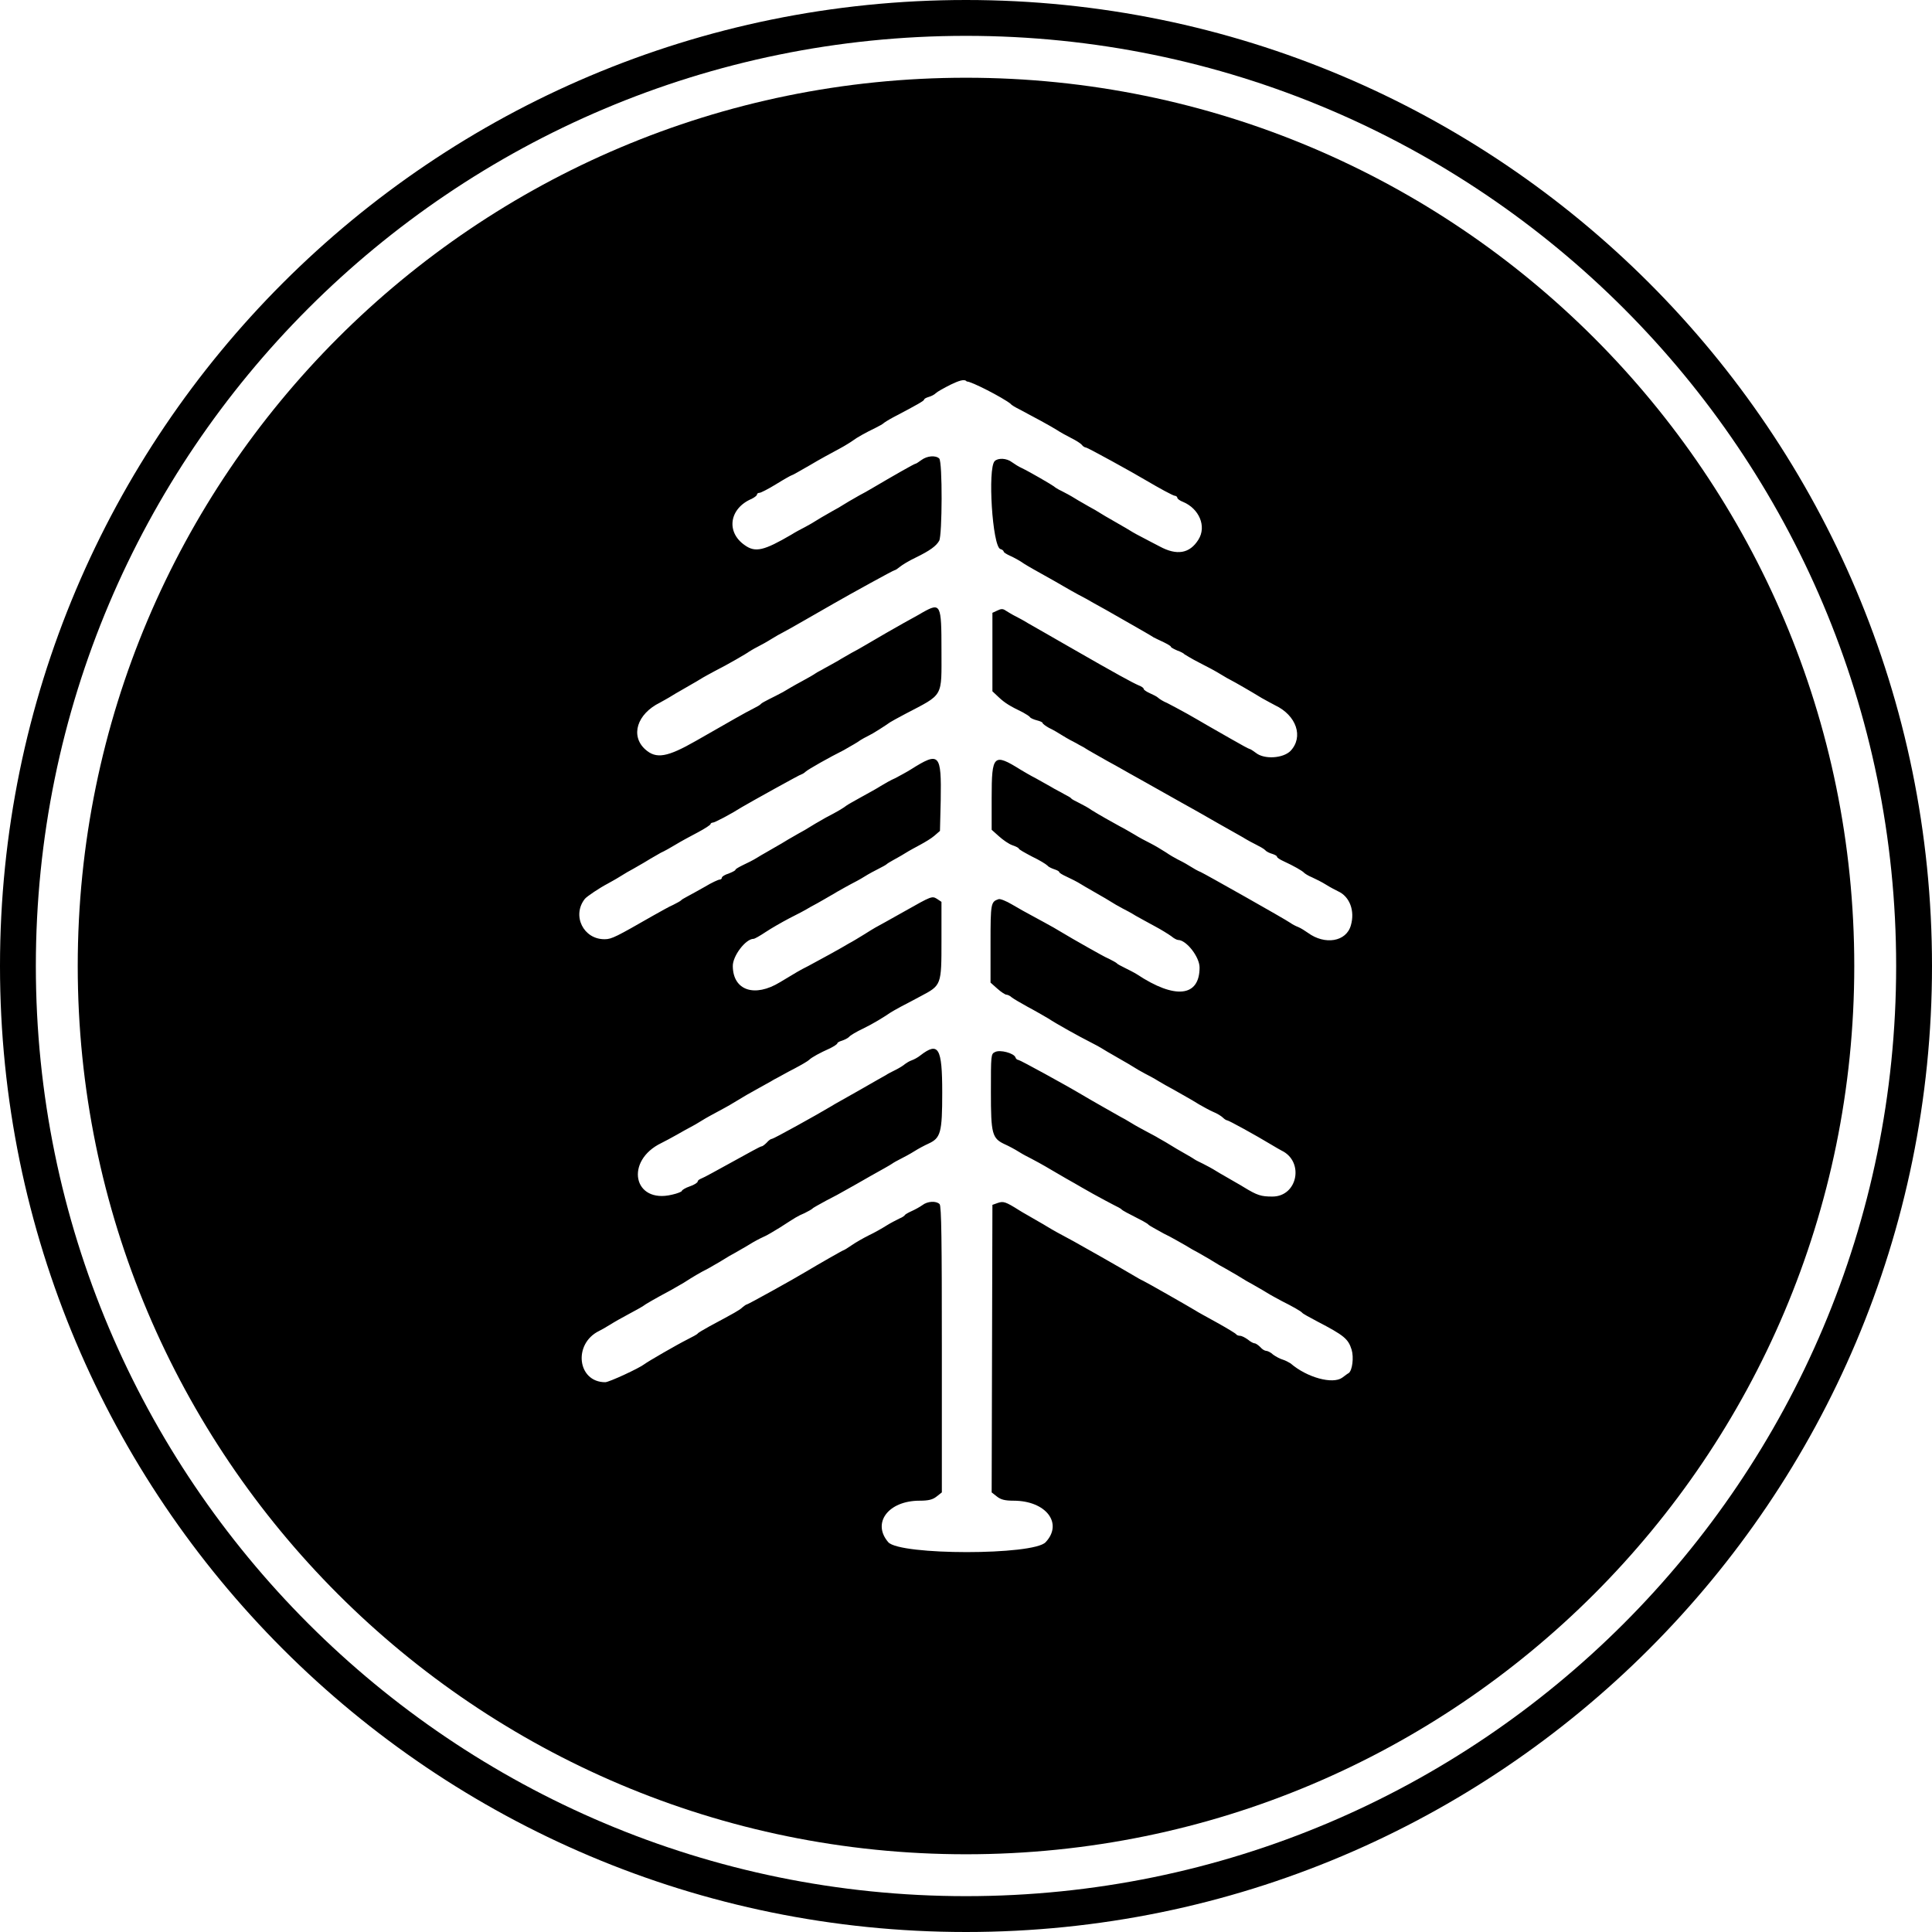
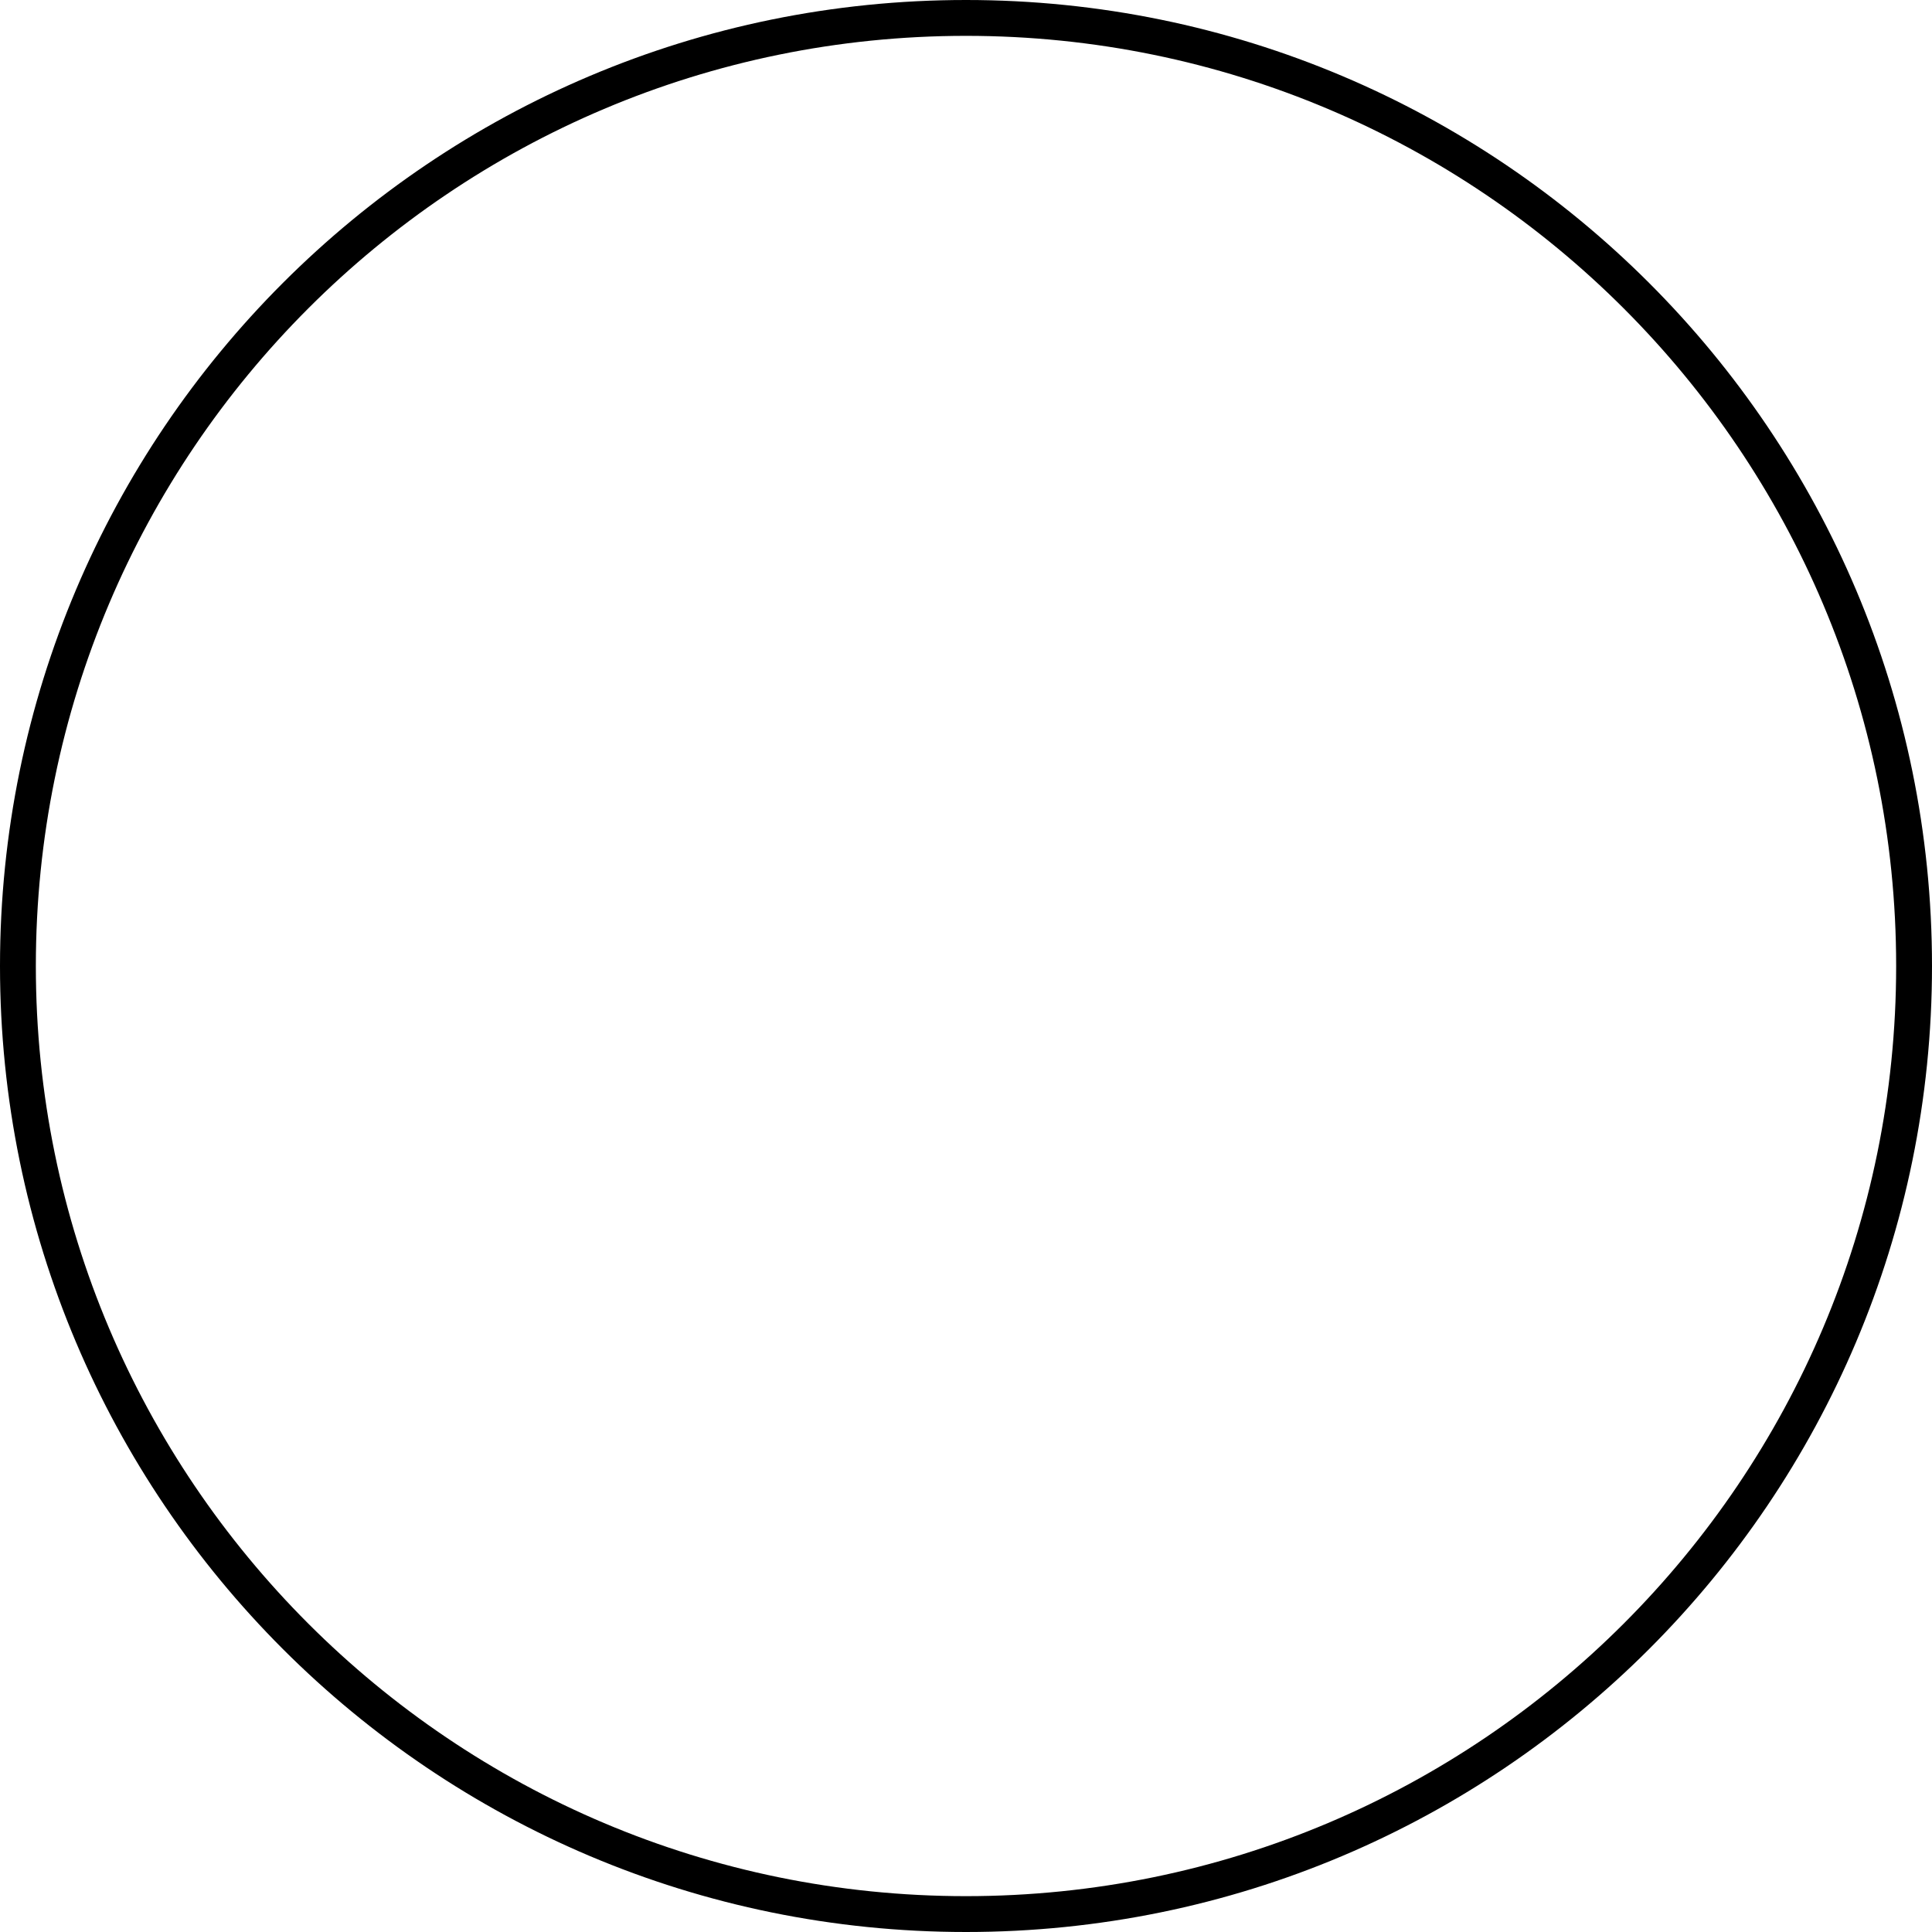
<svg xmlns="http://www.w3.org/2000/svg" version="1.1" id="svg" x="0px" y="0px" viewBox="0 0 512 512" style="enable-background:new 0 0 512 512;" xml:space="preserve">
  <style type="text/css">
	.st0{fill-rule:evenodd;clip-rule:evenodd;}
</style>
  <g>
-     <path class="st0" d="M256,20.6C126,20.6,20.6,126,20.6,256S126,491.4,256,491.4S491.4,386,491.4,256S386,20.6,256,20.6z    M357.4,363.9c-0.1,0-0.9,0.6-1.7,1.2c-2.5,1.8-9.3,0-13.7-3.8c-0.5-0.3-1.4-0.8-2.1-1c-0.7-0.2-1.8-0.8-2.5-1.3   c-0.6-0.6-1.5-1-1.8-1c-0.4,0-1.1-0.4-1.6-1c-0.5-0.5-1.2-1-1.5-1s-1.1-0.4-1.8-1c-0.7-0.5-1.6-1-2.1-1c-0.4,0-0.9-0.2-1-0.4   c-0.1-0.2-2.4-1.6-5.1-3.1s-5.3-2.9-5.7-3.2c-1.8-1.1-13.2-7.6-13.9-7.9c-0.5-0.2-1.7-0.9-2.7-1.5c-3.2-1.9-13.4-7.7-15.6-8.9   c-4.3-2.3-5.2-2.8-7.2-4c-1.1-0.7-2.8-1.6-3.6-2.1s-2.5-1.4-3.6-2.1c-3.8-2.4-4.3-2.5-5.8-2l-1.4,0.5l-0.1,38.1l-0.1,38.1l1.4,1.1   c1,0.8,2.1,1.1,4.4,1.1c8.6,0,13.2,6,8.5,11c-3.2,3.5-38.6,3.5-41.7,0c-4.4-5.1,0-11,8.3-11c2.4,0,3.5-0.3,4.5-1.1l1.4-1.1v-37.9   c0-28.8-0.1-38-0.6-38.5c-0.9-0.9-3.2-0.8-4.6,0.3c-0.7,0.5-2,1.2-2.9,1.6c-0.9,0.4-1.7,0.9-1.7,1c0,0.1-0.6,0.6-1.4,0.9   c-0.8,0.4-2.4,1.2-3.5,1.9c-1.1,0.7-3.2,1.9-4.7,2.6c-1.4,0.7-3.5,1.9-4.5,2.6c-1,0.7-2,1.3-2.1,1.3c-0.2,0-7,3.9-10,5.7   c-3.3,2-15.4,8.7-15.7,8.7c-0.2,0-0.7,0.4-1.2,0.8c-0.7,0.7-2,1.4-8.7,5c-1.6,0.9-3,1.7-3.1,1.9c-0.1,0.2-1.4,0.9-2.8,1.6   c-2.6,1.3-10.4,5.8-11.3,6.5c-1.4,1.1-9.4,4.8-10.4,4.8c-7.4,0-8.6-10.2-1.6-13.6c0.4-0.2,1.7-0.9,2.8-1.6c1.1-0.7,3.4-2,5.1-2.9   c1.7-0.9,3.3-1.8,3.6-2c0.6-0.5,3.2-2,7.5-4.3c1.5-0.9,3.4-1.9,4.1-2.4c1.4-0.9,3.5-2.2,5.9-3.4c0.8-0.5,2.5-1.4,3.6-2.1   c1.1-0.7,2.8-1.7,3.6-2.1c0.8-0.5,2.5-1.4,3.6-2.1c1.1-0.7,2.8-1.6,3.7-2c1-0.4,2.9-1.6,4.4-2.5c4.2-2.7,4.6-3,6.5-3.8   c1-0.5,1.9-1,2.1-1.2c0.1-0.2,1.8-1.1,3.6-2.1c1.8-0.9,4.2-2.2,5.2-2.8c1.1-0.6,4.1-2.3,6.7-3.8c2.7-1.5,5.2-2.9,5.6-3.2   c0.4-0.3,1.5-0.9,2.3-1.3c0.8-0.4,2.5-1.3,3.6-2c1.1-0.7,2.8-1.6,3.7-2c3.3-1.5,3.7-2.9,3.7-13.6c0-11.9-1-13.5-5.8-9.8   c-0.6,0.5-1.7,1.1-2.3,1.3c-0.6,0.2-1.4,0.7-1.8,1c-0.3,0.3-1.4,1-2.4,1.5s-2.2,1.1-2.6,1.4c-0.4,0.2-3.7,2.1-7.2,4.1   s-6.8,3.8-7.2,4.1c-4,2.4-15.4,8.7-15.8,8.7c-0.3,0-0.9,0.4-1.4,1c-0.5,0.5-1.1,1-1.4,1s-3.7,1.9-7.7,4.1c-4,2.2-7.6,4.2-8.2,4.4   c-0.5,0.2-1,0.5-1,0.8s-0.9,0.9-2.1,1.3s-2.1,1-2.1,1.2s-1.2,0.7-2.6,1c-10.3,2.5-12.6-9-2.8-13.7c0.8-0.4,2.7-1.4,4.1-2.2   c1.4-0.8,3-1.7,3.6-2c0.6-0.3,2-1.1,3.1-1.8c1.1-0.7,3-1.7,4.1-2.3c1.1-0.6,3-1.6,4.1-2.3c2.6-1.6,4.7-2.8,6.9-4   c1-0.6,2.8-1.5,3.9-2.2c1.2-0.6,3.6-2,5.4-2.9c1.9-1,3.6-2,3.9-2.3c0.7-0.7,2.9-1.9,5.6-3.1c1-0.5,1.9-1.1,1.9-1.3s0.5-0.5,1.2-0.7   c0.6-0.2,1.5-0.6,1.9-1c0.3-0.4,2-1.4,3.7-2.2c2.7-1.3,5.6-3.1,7.2-4.2c0.3-0.2,1.5-0.9,2.8-1.6s3.7-1.9,5.3-2.8   c5.5-2.9,5.5-2.9,5.5-14.8V239l-1.2-0.8c-1.3-0.8-1.5-0.7-8.4,3.2c-3.9,2.2-7.5,4.2-7.9,4.4c-0.4,0.2-1.8,1.1-3.1,1.9   c-1.3,0.8-3.1,1.9-3.9,2.3c-0.8,0.5-3.1,1.8-5.1,2.9c-2,1.1-4.6,2.5-5.7,3.1c-2.4,1.2-3,1.6-7.5,4.3c-6.7,4.1-12.4,2.2-12.5-4.2   c-0.1-2.7,3.4-7.3,5.5-7.3c0.3,0,1.7-0.8,3.2-1.8s4.3-2.6,6.2-3.6c2-1,4.5-2.3,5.6-3c1.1-0.6,2.8-1.5,3.6-2s2.5-1.4,3.6-2.1   c1.1-0.6,2.8-1.6,3.6-2c0.8-0.4,2.5-1.3,3.6-2c1.1-0.7,2.8-1.6,3.8-2.1s1.9-1,2.1-1.2c0.2-0.2,0.9-0.6,1.6-1   c0.7-0.4,2.2-1.2,3.3-1.9c1.1-0.7,3-1.7,4.1-2.3c1.1-0.6,2.8-1.6,3.6-2.3l1.5-1.3l0.2-8.1c0.2-12.4-0.3-13-7.9-8.2   c-1.1,0.7-3,1.7-4.1,2.3c-1.2,0.5-2.9,1.5-3.9,2.1c-0.9,0.6-3.3,1.9-5.1,2.9c-1.8,1-3.6,2-4,2.3c-0.6,0.5-2.2,1.5-5.5,3.2   c-0.8,0.5-2.5,1.4-3.6,2.1c-1.1,0.7-2.8,1.7-3.6,2.1c-0.8,0.5-2.5,1.4-3.6,2.1c-1.1,0.7-2.8,1.6-3.6,2.1c-0.8,0.5-2.5,1.4-3.6,2.1   c-1.1,0.7-2.9,1.6-4,2.1c-1,0.5-1.9,1-1.9,1.2s-0.8,0.6-1.8,1c-1,0.3-1.8,0.8-1.8,1.1c0,0.3-0.3,0.5-0.6,0.5s-2.1,0.8-3.9,1.9   c-1.8,1-3.9,2.2-4.7,2.6c-0.7,0.4-1.5,0.8-1.6,1c-0.2,0.2-1.1,0.7-2.1,1.2c-1,0.4-3.4,1.8-5.4,2.9c-9.6,5.5-10.9,6.2-12.7,6.2   c-5.7,0.1-8.8-6.3-5.3-10.7c0.6-0.7,3.9-2.9,6-4c0.7-0.4,2.2-1.2,3.3-1.9c1.1-0.7,2.8-1.7,3.6-2.1c0.8-0.5,2.5-1.4,3.6-2.1   c1.1-0.7,2.8-1.6,3.6-2.1c0.9-0.4,2.7-1.4,4-2.2c1.3-0.8,3.9-2.2,5.8-3.2c1.9-1,3.4-2,3.4-2.2c0-0.2,0.3-0.4,0.6-0.4   c0.5,0,4.7-2.2,7.7-4.1c2.2-1.3,15.5-8.7,15.8-8.7c0.1,0,0.7-0.3,1.1-0.7c0.8-0.7,6.3-3.8,10.1-5.7c0.8-0.5,2.5-1.4,3.6-2.1   c1.1-0.8,2.5-1.5,3.1-1.8c0.9-0.4,4.2-2.5,5.6-3.5c0.3-0.2,2.1-1.2,4-2.2c10.3-5.4,9.6-4.2,9.6-16.9c0-12.2-0.2-12.7-5-10   c-1.3,0.8-3.6,2-5,2.8c-2.5,1.4-6.5,3.7-10.4,6c-1,0.6-2.6,1.5-3.4,1.9c-0.8,0.5-2.5,1.4-3.6,2.1c-1.1,0.6-2.8,1.6-3.6,2   c-0.8,0.5-1.9,1-2.3,1.3c-0.4,0.3-2.1,1.3-3.8,2.2c-1.7,0.9-3.9,2.2-4.9,2.8c-1.1,0.6-2.7,1.4-3.7,1.9s-1.9,1-2.1,1.2   c-0.2,0.3-1.1,0.8-2.1,1.3c-2,1-5.5,3-15.1,8.5c-7.7,4.4-10.6,4.9-13.5,2.3c-4-3.6-2.2-9.4,3.9-12.4c0.7-0.4,2.2-1.2,3.3-1.9   c1.1-0.7,2.8-1.6,3.6-2.1s2.5-1.4,3.6-2.1c1.1-0.7,3-1.7,4.1-2.3c3.2-1.6,8.7-4.8,9-5.1c0.2-0.1,1.1-0.7,2.1-1.2s2.8-1.5,3.9-2.2   c1.1-0.7,2.4-1.4,2.8-1.6c0.7-0.3,11.1-6.3,13.9-7.9c4-2.3,15.6-8.7,15.9-8.7c0.2,0,0.8-0.4,1.4-0.9c0.6-0.5,2.4-1.6,4.1-2.4   c3.9-1.9,5.5-3.1,6.3-4.5c0.8-1.5,0.9-20.9,0-21.8c-1-0.9-3.2-0.7-4.7,0.4c-0.7,0.5-1.4,1-1.6,1c-0.3,0-5.9,3.2-11.5,6.5   c-1,0.6-2.6,1.5-3.4,1.9c-0.8,0.5-2.5,1.4-3.6,2.1c-1.1,0.7-2.8,1.7-3.6,2.1c-0.8,0.5-2.5,1.4-3.6,2.1c-1.1,0.7-2.8,1.7-3.6,2.1   c-0.8,0.4-2.5,1.3-3.6,2c-7.2,4.2-9.5,4.8-12.3,2.8c-5.1-3.5-4.1-9.8,1.8-12.3c0.8-0.4,1.4-0.9,1.4-1.1c0-0.3,0.3-0.5,0.7-0.5   c0.3,0,2.3-1,4.4-2.3c2.1-1.3,3.9-2.3,4-2.3c0.2,0,2.3-1.2,4.9-2.7c2.5-1.5,6-3.4,7.7-4.3c1.7-0.9,3.4-2,3.8-2.3   c0.9-0.7,3.4-2.1,5.9-3.3c1-0.5,1.9-1,2.1-1.2c0.2-0.2,1.3-0.9,2.6-1.6c6.5-3.4,8.2-4.4,8.2-4.7c0-0.2,0.5-0.5,1.2-0.7   c0.7-0.2,1.5-0.6,1.9-1c0.4-0.4,2.2-1.4,4-2.3c1.9-0.9,3.6-1.6,4.2-0.8c1.1-0.1,9.6,4.3,11.6,5.9c0.3,0.4,1.4,1,2.2,1.4   c4,2.1,8.4,4.5,10,5.5c0.9,0.6,2.7,1.6,3.9,2.2c1.2,0.6,2.5,1.4,2.8,1.8c0.3,0.4,0.8,0.7,1.1,0.7c0.4,0,12.4,6.6,15.9,8.7   c3.4,2,7.2,4.1,7.7,4.1c0.3,0,0.6,0.3,0.6,0.5c0,0.3,0.7,0.8,1.5,1.1c4.3,1.8,6.3,6.5,4.1,10c-2.3,3.7-5.7,4.3-10.3,1.8   c-1.6-0.8-3.6-1.9-4.4-2.3c-0.8-0.4-2.5-1.3-3.6-2c-1.1-0.7-2.8-1.6-3.6-2.1s-2.5-1.4-3.6-2.1c-1.1-0.7-2.8-1.7-3.6-2.1   c-0.8-0.5-2.5-1.4-3.6-2.1c-1.1-0.7-2.8-1.6-3.6-2c-0.9-0.4-1.8-1-2-1.2c-0.5-0.4-6.3-3.8-8.6-4.9c-0.7-0.3-1.8-1-2.5-1.5   c-1.4-1.1-3.7-1.2-4.6-0.3c-1.9,1.9-0.6,22.6,1.5,23.3c0.5,0.1,0.9,0.5,0.9,0.7c0,0.2,0.8,0.7,1.7,1.1s2.6,1.3,3.7,2.1   c1.1,0.7,3.6,2.1,5.4,3.1c1.8,1,4.1,2.3,5.1,2.9c1,0.6,2.8,1.6,3.9,2.2c1.2,0.6,3,1.6,4,2.2c1.1,0.6,4.9,2.7,8.5,4.8   c3.7,2.1,7,4,7.4,4.3c0.4,0.2,1.6,0.8,2.7,1.3c1,0.5,1.9,1,1.9,1.2c0,0.2,0.8,0.6,1.7,1c0.9,0.3,1.8,0.8,1.9,1   c0.2,0.1,1.9,1.2,3.9,2.2s4.6,2.4,5.7,3.1s2.4,1.4,2.8,1.6c0.8,0.4,5,2.8,8.1,4.7c1.1,0.6,2.7,1.5,3.5,1.9   c5.7,2.7,7.6,8.4,4.1,12.1c-2,2-7,2.3-9.2,0.5c-0.7-0.5-1.4-1-1.6-1s-2.4-1.2-5-2.7s-5.4-3.1-6.3-3.6c-0.9-0.5-3.2-1.9-5.2-3   c-2-1.1-4.4-2.4-5.4-2.9c-1-0.4-2.1-1.1-2.4-1.4c-0.3-0.3-1.3-0.8-2.2-1.2c-0.9-0.4-1.6-0.9-1.6-1.1c0-0.3-0.6-0.7-1.4-1   c-1.6-0.7-5.5-2.8-18.2-10.1c-4.9-2.8-9.9-5.7-11-6.3c-1.1-0.7-2.8-1.6-3.6-2c-0.8-0.4-1.9-1.1-2.4-1.4c-0.7-0.5-1.2-0.5-2.2,0   l-1.3,0.6v10.4v10.4l1.7,1.6c1.6,1.5,2.9,2.3,6.4,4c0.9,0.5,1.7,1,1.9,1.3c0.1,0.2,1,0.6,1.8,0.8c0.8,0.2,1.5,0.5,1.5,0.7   c0,0.2,0.8,0.8,1.7,1.3c0.9,0.4,2.6,1.4,3.7,2.1c1.1,0.7,2.8,1.6,3.6,2c0.8,0.5,1.9,1,2.3,1.3c0.4,0.3,3.1,1.8,5.9,3.4   c2.8,1.5,5.5,3.1,5.9,3.3s4.1,2.3,8.2,4.6c4.1,2.3,7.8,4.4,8.2,4.6s3.7,2.1,7.2,4.1s6.8,3.8,7.2,4.1c0.5,0.3,1.6,0.9,2.6,1.4   s2.1,1.1,2.5,1.5c0.3,0.4,1.2,0.8,1.9,1c0.6,0.2,1.2,0.5,1.2,0.7c0,0.3,0.8,0.8,1.9,1.3c2.4,1.1,4.9,2.5,5.3,3   c0.2,0.2,1.1,0.8,2.1,1.2c0.9,0.4,2.7,1.3,3.8,2c1.1,0.7,2.5,1.4,3.1,1.7c3.1,1.4,4.5,5.2,3.4,9c-1.2,4.4-6.9,5.3-11.4,2   c-0.7-0.5-1.8-1.2-2.5-1.5c-0.8-0.3-1.7-0.8-2.1-1.1c-1.4-1-22.7-13-23.8-13.5c-0.6-0.2-2-1-3.1-1.7c-1.1-0.7-2.5-1.4-3.1-1.7   c-0.6-0.3-2-1.1-3-1.8c-1.1-0.7-2.9-1.8-4.1-2.4c-1.2-0.6-3.1-1.6-4.2-2.3c-1.2-0.7-2.9-1.7-3.9-2.2c-2.2-1.2-5.4-3-7.5-4.3   c-0.8-0.6-2.3-1.4-3.3-1.9s-2-1-2.1-1.2s-1-0.7-1.8-1.1c-0.8-0.5-2.5-1.3-3.6-2c-1.1-0.6-3-1.7-4.1-2.3c-1.2-0.6-2.9-1.6-3.9-2.2   c-7.2-4.5-7.7-4-7.7,7.4v8.5l1.9,1.7c1.1,1,2.7,2.1,3.6,2.4c0.9,0.3,1.7,0.7,1.7,0.9s1.6,1.1,3.5,2.1c1.9,0.9,3.7,2,4.1,2.4   c0.3,0.4,1.3,0.8,1.9,1c0.6,0.2,1.2,0.5,1.2,0.7c0,0.2,0.8,0.7,1.9,1.2c1.1,0.5,2.9,1.4,4,2.1c1.1,0.7,2.8,1.6,3.6,2.1   c0.8,0.5,2.5,1.4,3.6,2.1c1.1,0.7,2.8,1.7,3.6,2.1c0.8,0.4,2.5,1.3,3.6,2c1.1,0.6,3.4,1.9,5.1,2.8c1.7,0.9,3.6,2.1,4.3,2.6   c0.7,0.6,1.5,1,1.8,1c2.2,0,5.7,4.5,5.7,7.3c0,7.8-6.5,8.5-16.6,1.8c-0.8-0.5-2.2-1.2-3.2-1.7c-1-0.5-2-1-2.1-1.2   c-0.2-0.2-1.1-0.7-2.1-1.2c-1-0.4-3.4-1.8-5.4-2.9c-3.5-2-4.8-2.7-9.3-5.4c-1.1-0.6-3.4-1.9-5.1-2.8c-1.7-0.9-4.4-2.4-5.9-3.3   c-1.5-0.9-3.2-1.6-3.6-1.4c-2,0.7-2.1,1-2.1,11.7v10.4l1.8,1.6c1,0.9,2.1,1.6,2.4,1.6s1,0.3,1.4,0.7c0.5,0.4,2.4,1.5,4.2,2.5   c1.9,1,4.3,2.4,5.5,3.1c2.1,1.4,8.4,4.9,11.2,6.3c0.8,0.4,2.5,1.3,3.6,2c1.1,0.7,2.8,1.6,3.6,2.1c0.8,0.5,2.5,1.4,3.6,2.1   c1.1,0.7,2.8,1.7,3.6,2.1c0.8,0.4,2.5,1.3,3.6,2c1.2,0.7,2.9,1.7,3.9,2.2c2.4,1.4,4.5,2.5,6.9,4c1.1,0.6,2.8,1.6,3.8,2   c1,0.4,2.1,1.1,2.5,1.5c0.4,0.4,0.9,0.7,1.1,0.7c0.4,0,7.5,3.9,11.8,6.5c1,0.6,2.2,1.3,2.6,1.5c6.1,2.9,4.3,12.2-2.4,12.2   c-3,0-4-0.3-7.6-2.5c-1.1-0.7-2.8-1.6-3.6-2.1s-2.5-1.4-3.6-2.1c-1.1-0.7-2.8-1.6-3.6-2s-1.9-0.9-2.3-1.2c-0.4-0.3-2.5-1.5-4.6-2.7   c-2.1-1.3-4.3-2.6-4.9-2.9c-0.6-0.4-2-1.1-3.1-1.7c-1.1-0.6-3-1.6-4.1-2.3c-1.1-0.7-2.4-1.4-2.8-1.6c-0.7-0.4-8.5-4.8-10.3-5.9   c-4-2.4-16.4-9.2-16.8-9.2c-0.3,0-0.7-0.3-0.8-0.7c-0.4-1.1-4.1-2.1-5.4-1.4c-1.1,0.5-1.1,0.8-1.1,10.6c0,11.2,0.3,12.3,3.8,13.9   c0.9,0.4,2.6,1.3,3.7,2c1.1,0.7,2.5,1.4,3.1,1.7c0.6,0.3,3.2,1.7,5.7,3.2s5.2,3,5.9,3.4c0.7,0.4,2.9,1.7,4.9,2.8   c2,1.1,4.4,2.4,5.4,2.9s2,1,2.1,1.2c0.3,0.3,1.2,0.8,5.7,3.1c0.7,0.4,1.4,0.8,1.5,1c0.2,0.2,2,1.2,4,2.3c2.1,1,4.6,2.5,5.7,3.1   c1.1,0.7,2.7,1.6,3.5,2c0.8,0.5,2.5,1.4,3.6,2.1c1.1,0.7,2.8,1.7,3.6,2.1c0.8,0.5,2.5,1.4,3.6,2.1c1.1,0.7,2.8,1.7,3.6,2.1   c0.8,0.5,2.5,1.4,3.6,2.1c1.1,0.7,3,1.7,4.1,2.3c2.8,1.4,5.1,2.7,5.4,3.1c0.1,0.2,1.9,1.2,4,2.3c7.1,3.7,8.2,4.6,9.1,7.5   C358.8,359.7,358.4,363.2,357.4,363.9z" />
    <path class="st0" d="M256,0C114.6,0,0,114.6,0,256s114.6,256,256,256s256-114.6,256-256S397.4,0,256,0z M256,502.5   C119.9,502.5,9.5,392.1,9.5,256S119.9,9.5,256,9.5S502.5,119.9,502.5,256S392.1,502.5,256,502.5z" />
  </g>
</svg>